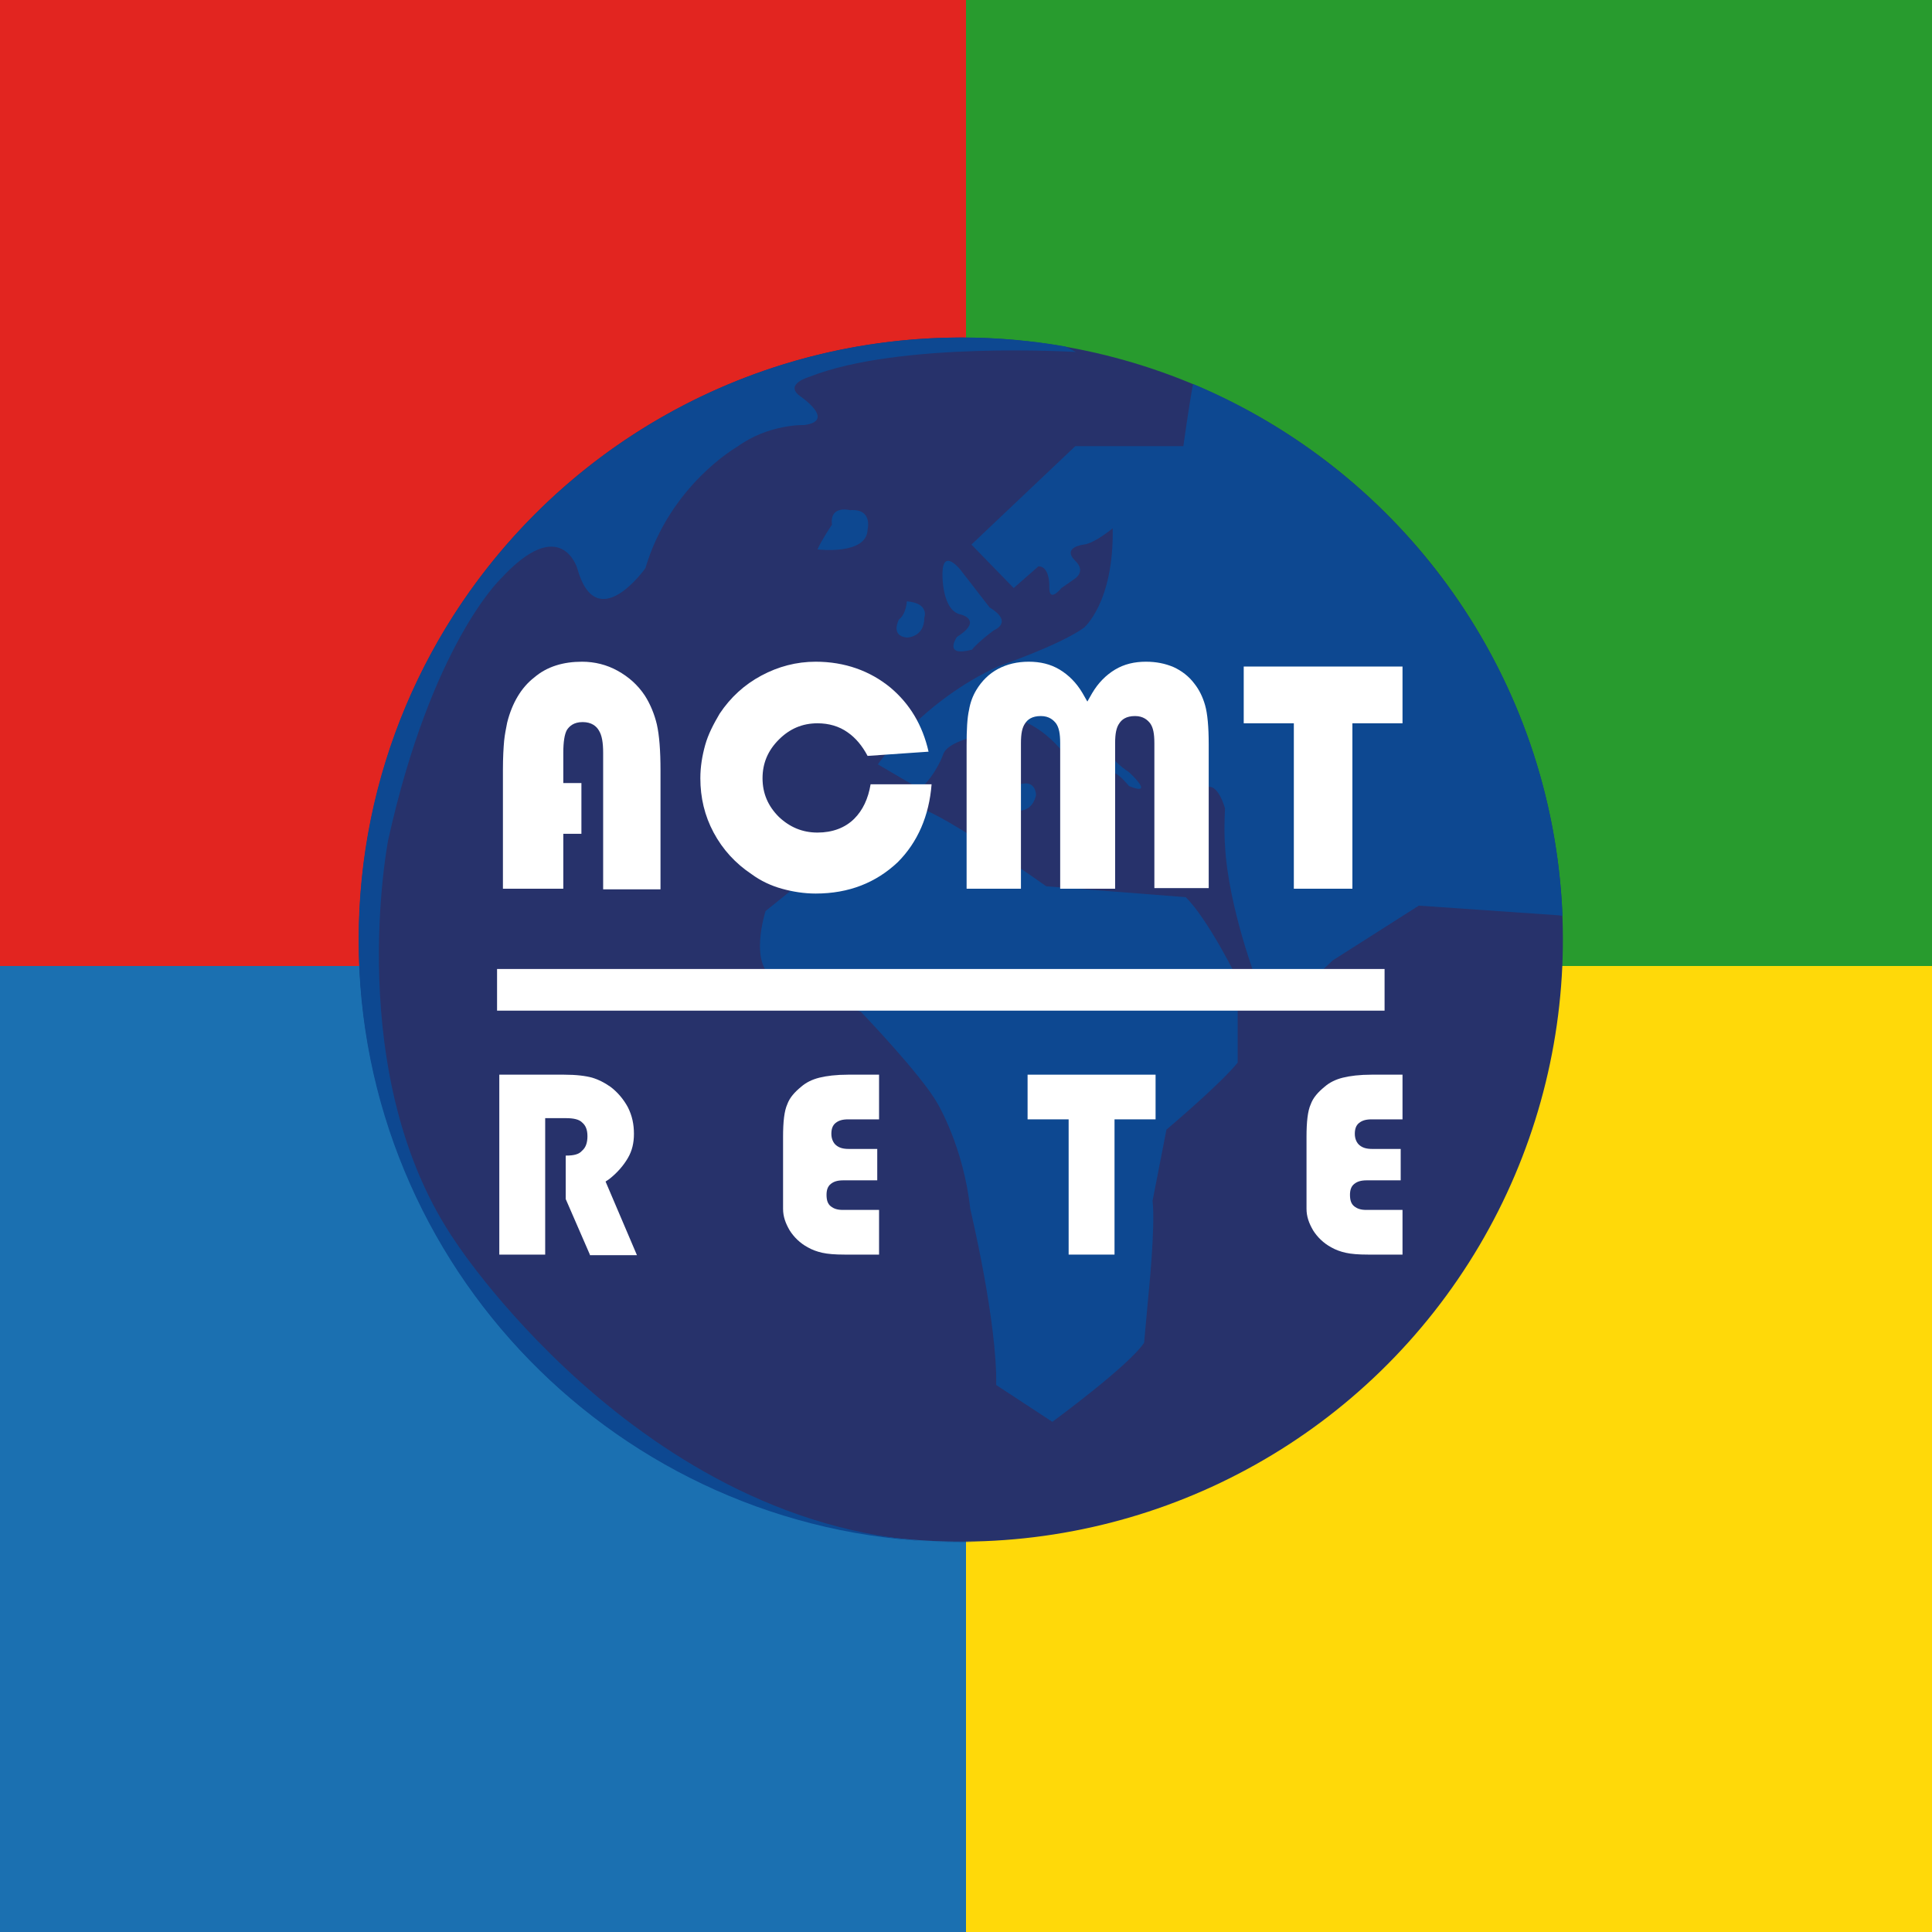
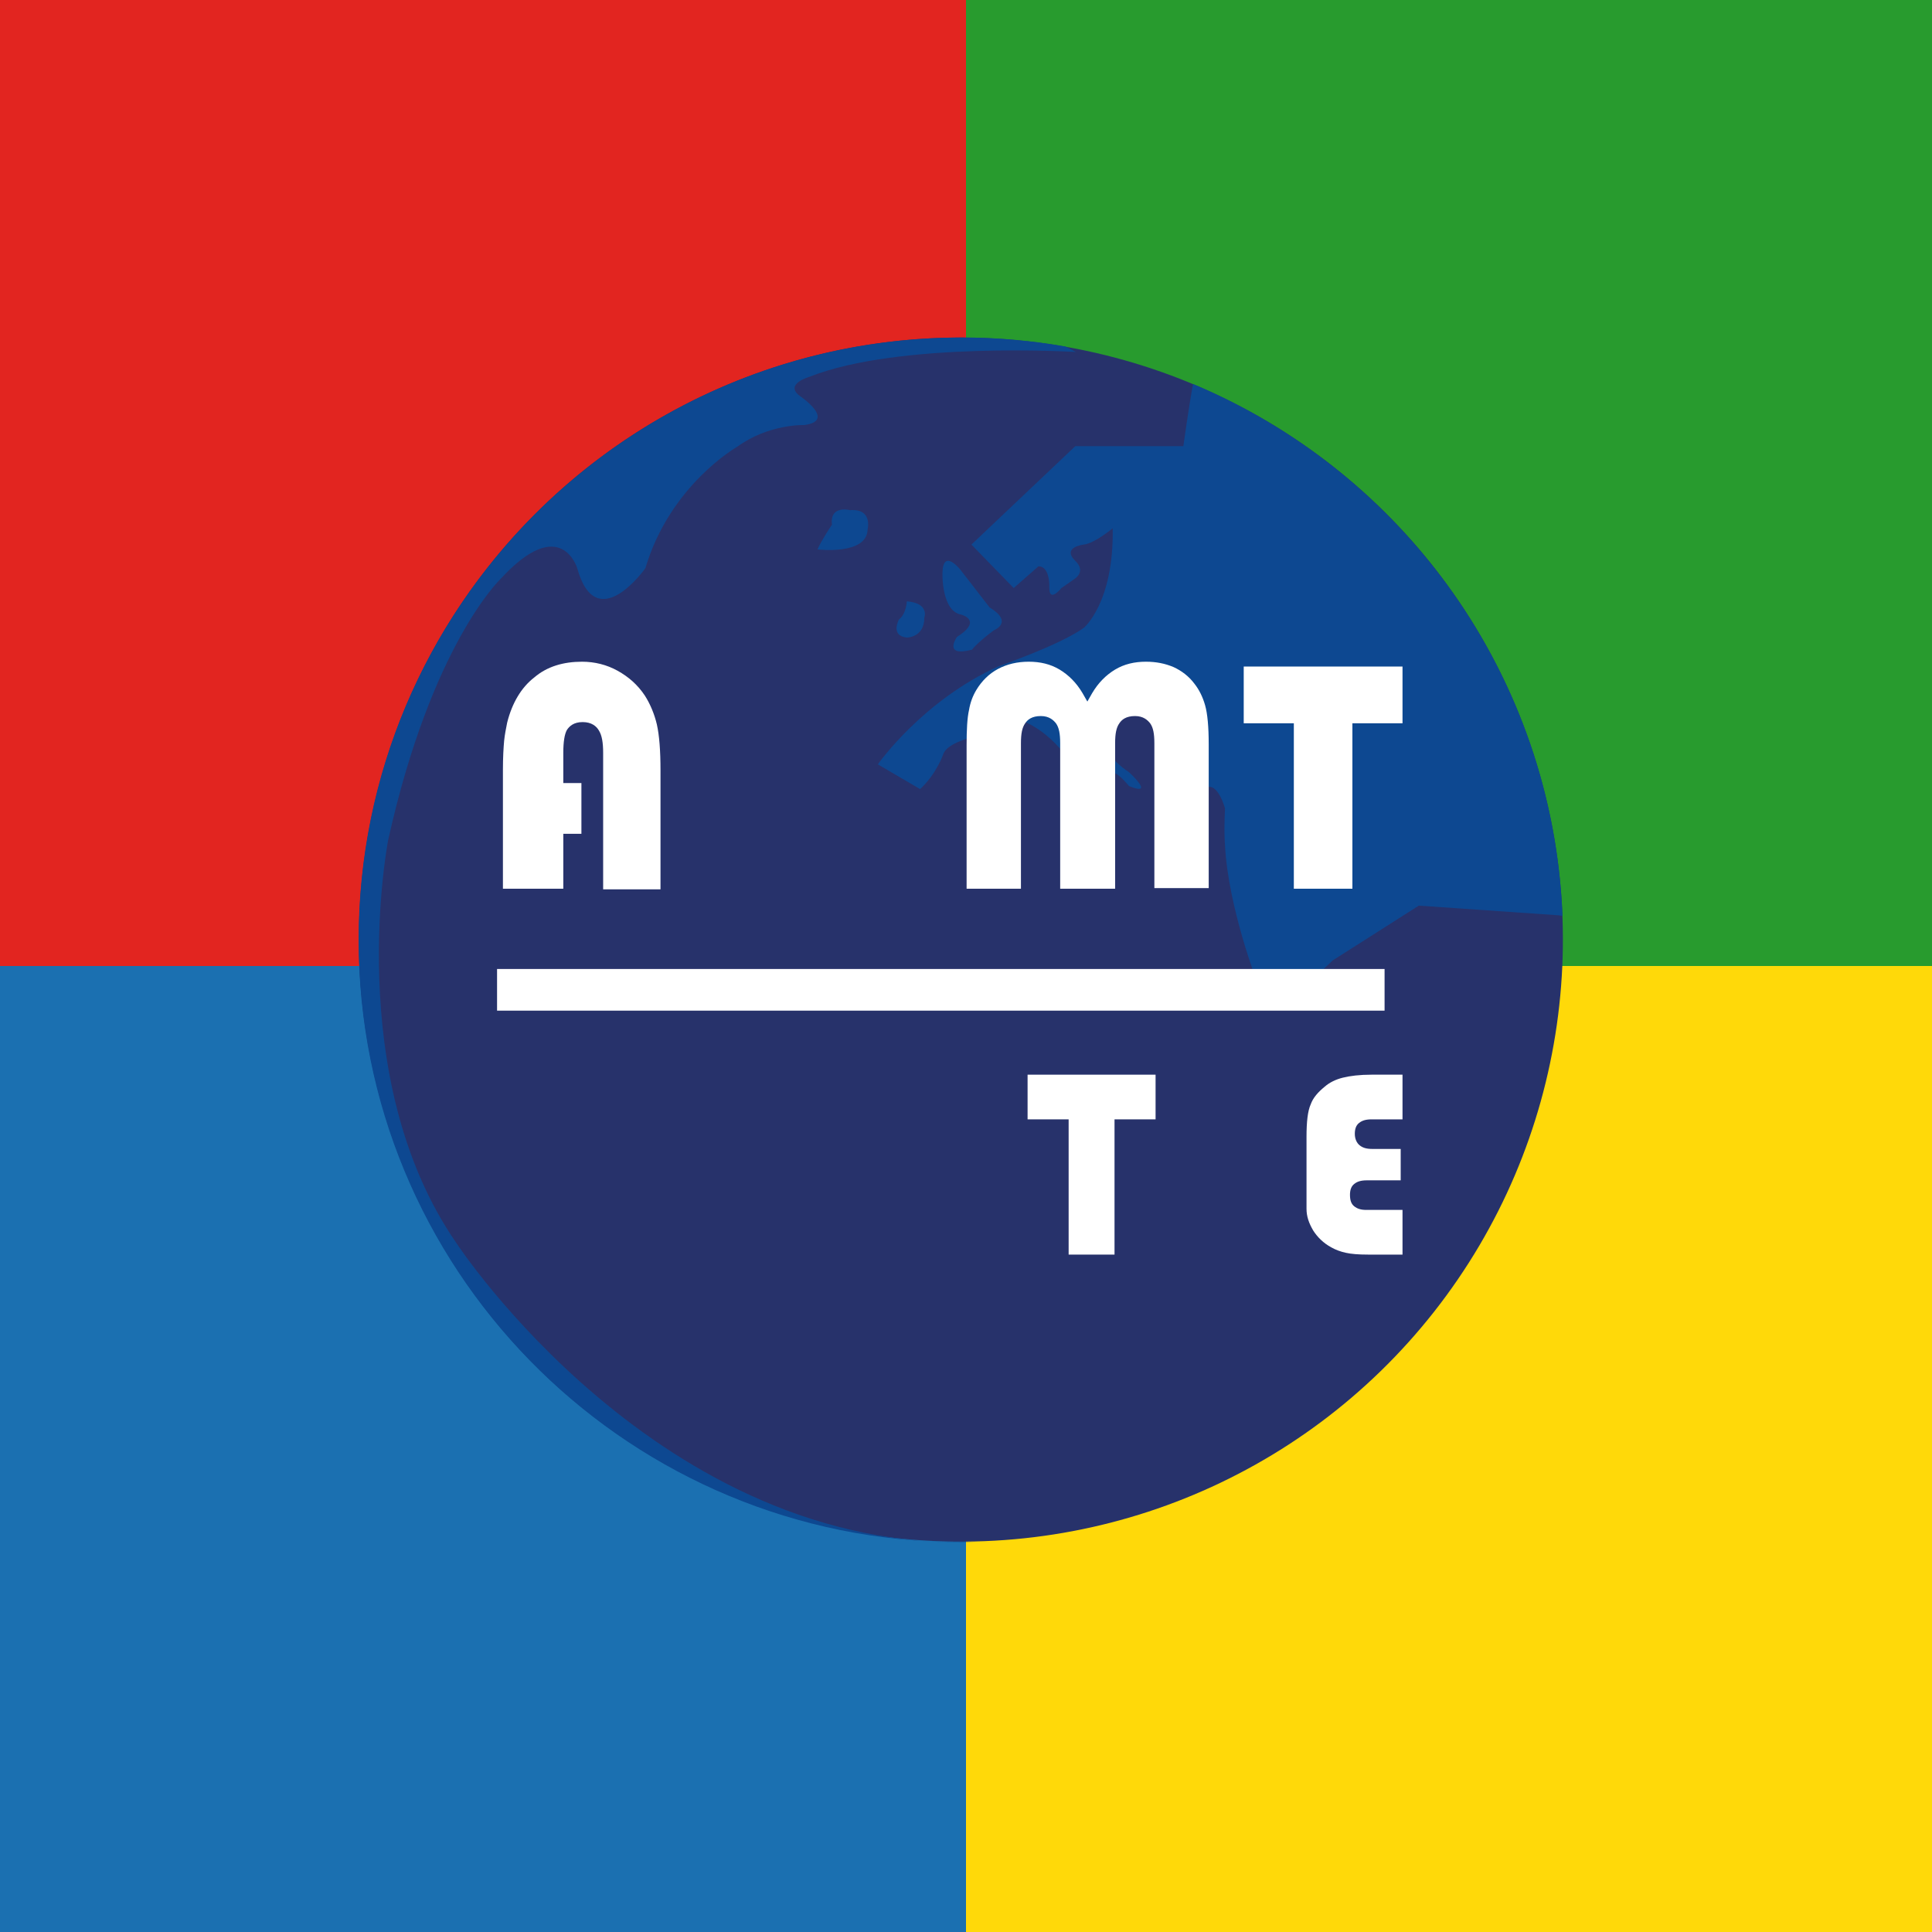
<svg xmlns="http://www.w3.org/2000/svg" version="1.1" id="Layer_1" x="0px" y="0px" viewBox="0 0 320 320" style="enable-background:new 0 0 320 320;" xml:space="preserve">
  <rect x="0" y="0" width="320" height="320" fill="#808080" stroke="none" />
  <style type="text/css">
	.st0{fill:#E22520;}
	.st1{fill:#289B2E;}
	.st2{fill:#1B70B1;}
	.st3{fill:#FFD909;}
	.st4{fill:#27326B;}
	.st5{fill:#0D4891;}
	.st6{fill:#FFFFFF;}
</style>
  <g>
    <g>
      <rect y="0" class="st0" width="160" height="160" />
      <rect x="160" y="0" class="st1" width="160" height="160" />
      <rect y="160" class="st2" width="160" height="160" />
      <rect x="160" y="160" class="st3" width="160" height="160" />
      <ellipse transform="matrix(0.142 -0.99 0.99 0.142 -17.585 291.026)" class="st4" cx="159.1" cy="155.7" rx="99.7" ry="99.7" />
      <g>
-         <path class="st5" d="M174.3,235.5l-9.3-6.1c0.2-10.4-4.3-29.2-4.3-29.2c-1.1-10.2-5.4-17.4-5.4-17.4     c-2.7-4.8-12.7-15.2-12.7-15.2l-14-5.4c-4.8-2-1.8-11.3-1.8-11.3l14.9-12c5.8-3.4,10.6-5,10.6-5c3.8,0.7,21,12.9,21,12.9     l23.1,1.8c3.8,3.8,8.6,13.6,8.6,13.6V176c-2.9,3.6-11.8,11.1-11.8,11.1l-2.3,11.8c0.5,4.3-0.7,15.8-0.7,15.8l-0.7,7.7     C187,226.2,174.3,235.5,174.3,235.5z" />
-         <path class="st5" d="M168,130.3c3.6-1.8,3.6,1.4,3.6,1.4c-0.9,3.8-4.5,2.3-4.5,2.3C165.9,132.1,168,130.3,168,130.3z" />
        <path class="st5" d="M135.4,91c0.7-1.6,2.4-4.1,2.4-4.1c-0.4-3.3,3-2.4,3-2.4c3.8-0.3,2.9,3.2,2.9,3.2     C143.6,92,135.4,91,135.4,91z" />
        <path class="st5" d="M150.2,99.6c3.8,0.3,2.9,2.7,2.9,2.7c0,3.3-2.9,3.3-2.9,3.3c-2.8-0.3-1.3-3-1.3-3     C150.1,101.7,150.2,99.6,150.2,99.6z" />
        <path class="st5" d="M156.1,94.9c0.1-4.2,3-0.5,3-0.5l4.8,6.2c4.1,2.5,0.7,3.8,0.7,3.8c-2.8,2.1-3.6,3.2-3.6,3.2     c-4.9,1.3-2.5-2.1-2.5-2.1c4.4-2.8,0.7-3.7,0.7-3.7C155.9,101.2,156.1,94.9,156.1,94.9z" />
        <path class="st5" d="M197.6,63.6c-0.7,3.8-1.6,10.3-1.6,10.3h-17.9l-17.2,16.3l7,7.2l4.1-3.6c2,0,1.8,3.6,1.8,3.6c0,2.5,2,0,2,0     l2.3-1.6c1.8-1.4,0-2.9,0-2.9c-2.3-2.3,1.4-2.7,1.4-2.7c1.8-0.2,4.8-2.7,4.8-2.7c0.2,12.4-4.8,16.5-4.8,16.5     c-4.1,2.9-14,6.3-14,6.3c-12.7,5.7-20.1,16.3-20.1,16.3l7,4.1c2.7-2.5,3.8-5.7,3.8-5.7c0.7-2.3,6.3-3.2,6.3-3.2l5.4-2.9     c6.6,1.8,10.2,8.6,10.2,8.6c1.1,3.4-1.1,5.4-1.1,5.4c-0.2,2.9,2.7,0,2.7,0c0.9-1.4,3.4-0.7,3.4-0.7c2.5-0.5,0.7-2.9,0.7-2.9     c-0.2-3.4,3.2,0.9,3.2,0.9c4.5,1.8,0-2.3,0-2.3c-6.3-4.1-6.3-11.3-6.3-11.3l14,0.5c-0.9,9.5,3.4,16.8,3.4,16.8     c1.4,1.4,1.6-3.4,1.6-3.4c2-1.1,3.2,3.4,3.2,3.4c-0.2,4.1,0,6.1,0,6.1c0.5,10.2,5.4,22.9,5.4,22.9c1.1,7.7,12.4-3.8,12.4-3.8     l14.3-9.1l23.1,1.6l0.7,0.1C257.2,111.9,232.4,78.2,197.6,63.6z" />
        <path class="st5" d="M59.4,155.7c0,54.2,43.2,98.2,97,99.7h5.4c-52.5,2-86.2-49.5-86.2-49.5c-19-27.4-11.3-66.8-11.3-66.8     c7.2-32.4,18.6-43.2,18.6-43.2c10-10.9,12.7-1.8,12.7-1.8c3.2,11.5,11.3,0,11.3,0c4.1-13.8,15.2-20.1,15.2-20.1     c5.2-3.8,11.1-3.6,11.1-3.6c5.4-0.7-0.7-4.8-0.7-4.8c-2.7-2,1.6-3.2,1.6-3.2c14.9-5.9,44.1-4.1,44.1-4.1     c-0.6-0.3-1.1-0.6-1.7-0.9c-5.6-1-11.4-1.5-17.3-1.5C104,56,59.4,100.6,59.4,155.7z" />
      </g>
    </g>
    <rect x="152.4" y="90.5" transform="matrix(6.123234e-17 -1 1 6.123234e-17 -8.171 319.795)" class="st6" width="6.9" height="147" />
    <path class="st6" d="M99.9,147.2v-22.5c0-1.7-0.2-2.9-0.7-3.7c-0.4-0.7-1.2-1.4-2.7-1.4c-1.5,0-2.2,0.7-2.6,1.3   c-0.4,0.7-0.6,2-0.6,3.8v5h3v8.4h-3v9.1h-10v-19.7c0-2.1,0.1-3.7,0.2-4.8c0.1-1,0.3-2,0.5-3c0.8-3.2,2.3-5.8,4.5-7.5   c2.1-1.8,4.8-2.6,7.9-2.6c2.1,0,4.1,0.5,5.9,1.5c1.8,1,3.3,2.3,4.5,4.1c0.9,1.4,1.6,3.1,2,4.8c0.4,1.8,0.6,4.3,0.6,7.6v19.7H99.9z" />
-     <path class="st6" d="M135.1,148c-1.9,0-3.8-0.3-5.6-0.8c-1.8-0.5-3.5-1.3-5-2.4c-2.7-1.8-4.8-4.1-6.3-6.9c-1.5-2.8-2.2-5.8-2.2-9   c0-1.9,0.3-3.7,0.8-5.5c0.5-1.8,1.4-3.5,2.4-5.2c1.8-2.7,4.1-4.8,6.9-6.3c2.8-1.5,5.8-2.3,9-2.3c4.8,0,9,1.5,12.4,4.3   c3.2,2.7,5.3,6.2,6.3,10.6l-10.1,0.7c-0.9-1.7-2-3-3.3-3.9c-1.4-1-3.1-1.5-5-1.5c-2.5,0-4.6,0.9-6.4,2.7c-1.8,1.8-2.7,3.9-2.7,6.4   c0,2.5,0.9,4.6,2.7,6.4c1.8,1.7,3.9,2.6,6.4,2.6c2.5,0,4.6-0.8,6.1-2.3c1.4-1.4,2.3-3.3,2.7-5.7h10.1c-0.4,5.2-2.3,9.6-5.6,12.9   C145.1,146.2,140.6,148,135.1,148z" />
    <path class="st6" d="M191.2,147.2v-24.1c0-1.6-0.2-2.6-0.7-3.3c-0.4-0.5-1.1-1.2-2.5-1.2c-1.5,0-2.2,0.6-2.6,1.2   c-0.5,0.7-0.7,1.7-0.7,3.3v24.1h-9.1v-24.1c0-1.6-0.2-2.6-0.7-3.3c-0.4-0.5-1.1-1.2-2.5-1.2c-1.5,0-2.2,0.6-2.6,1.2   c-0.5,0.7-0.7,1.7-0.7,3.3v24.1h-9v-23.8c0-2.5,0.1-4.5,0.4-5.8c0.2-1.2,0.6-2.3,1.2-3.3c0.9-1.5,2.1-2.7,3.6-3.5   c1.5-0.8,3.2-1.2,5.1-1.2c1.9,0,3.6,0.4,5.1,1.3c1.5,0.9,2.8,2.2,3.8,3.9l0.8,1.4l0.8-1.4c1-1.7,2.3-3,3.8-3.9   c1.5-0.9,3.2-1.3,5.1-1.3c1.7,0,3.2,0.3,4.6,0.9c1.3,0.6,2.5,1.5,3.4,2.7c0.8,1,1.4,2.2,1.8,3.6c0.4,1.4,0.6,3.6,0.6,6.5v23.8   H191.2z" />
    <polygon class="st6" points="214.3,147.2 214.3,119.8 206,119.8 206,110.4 232.3,110.4 232.3,119.8 224,119.8 224,147.2  " />
-     <path class="st6" d="M97.7,207.8l-4-9.2v-7.2h0.1c1.2,0,2.1-0.2,2.6-0.8c0.6-0.5,0.9-1.3,0.9-2.4c0-1.1-0.3-1.8-0.9-2.3   c-0.5-0.5-1.4-0.7-2.7-0.7h-3.4v22.6h-7.6V178h10.7c2.1,0,3.6,0.2,4.7,0.5c1,0.3,2,0.8,3,1.5c1.2,0.9,2.2,2.1,2.9,3.4   c0.7,1.4,1,2.8,1,4.4c0,1.5-0.3,2.8-1,4c-0.7,1.2-1.7,2.4-3.1,3.5l-0.6,0.4l5.2,12.2H97.7z" />
-     <path class="st6" d="M139.9,207.8c-1.6,0-2.8-0.1-3.7-0.3c-0.9-0.2-1.7-0.5-2.4-0.9c-1.3-0.7-2.3-1.7-3-2.8   c-0.7-1.2-1.1-2.3-1.1-3.6v-11.9c0-2.5,0.2-4.3,0.7-5.4c0.4-1.1,1.2-2,2.3-2.9c0.8-0.7,1.8-1.2,3-1.5c1.2-0.3,2.8-0.5,4.8-0.5h5.1   v7.4h-5.1c-1,0-1.6,0.2-2.1,0.6c-0.5,0.4-0.7,1-0.7,1.8c0,0.8,0.3,1.5,0.8,1.9c0.5,0.4,1.1,0.6,2.1,0.6h4.7v5.2h-5.6   c-1,0-1.6,0.2-2.1,0.6c-0.5,0.4-0.7,1-0.7,1.8c0,0.9,0.2,1.5,0.7,1.9c0.5,0.4,1.1,0.6,2,0.6h6v7.4H139.9z" />
    <polygon class="st6" points="177,207.8 177,185.4 170.2,185.4 170.2,178 191.4,178 191.4,185.4 184.6,185.4 184.6,207.8  " />
    <path class="st6" d="M226.6,207.8c-1.6,0-2.8-0.1-3.7-0.3c-0.9-0.2-1.7-0.5-2.4-0.9c-1.3-0.7-2.3-1.7-3-2.8   c-0.7-1.2-1.1-2.3-1.1-3.6v-11.9c0-2.5,0.2-4.3,0.7-5.4c0.4-1.1,1.2-2,2.3-2.9c0.8-0.7,1.8-1.2,3-1.5c1.2-0.3,2.8-0.5,4.8-0.5h5.1   v7.4h-5.1c-1,0-1.6,0.2-2.1,0.6c-0.5,0.4-0.7,1-0.7,1.8c0,0.8,0.3,1.5,0.8,1.9c0.5,0.4,1.1,0.6,2.1,0.6h4.7v5.2h-5.6   c-1,0-1.6,0.2-2.1,0.6c-0.5,0.4-0.7,1-0.7,1.8c0,0.9,0.2,1.5,0.7,1.9c0.5,0.4,1.1,0.6,2,0.6h6v7.4H226.6z" />
  </g>
</svg>